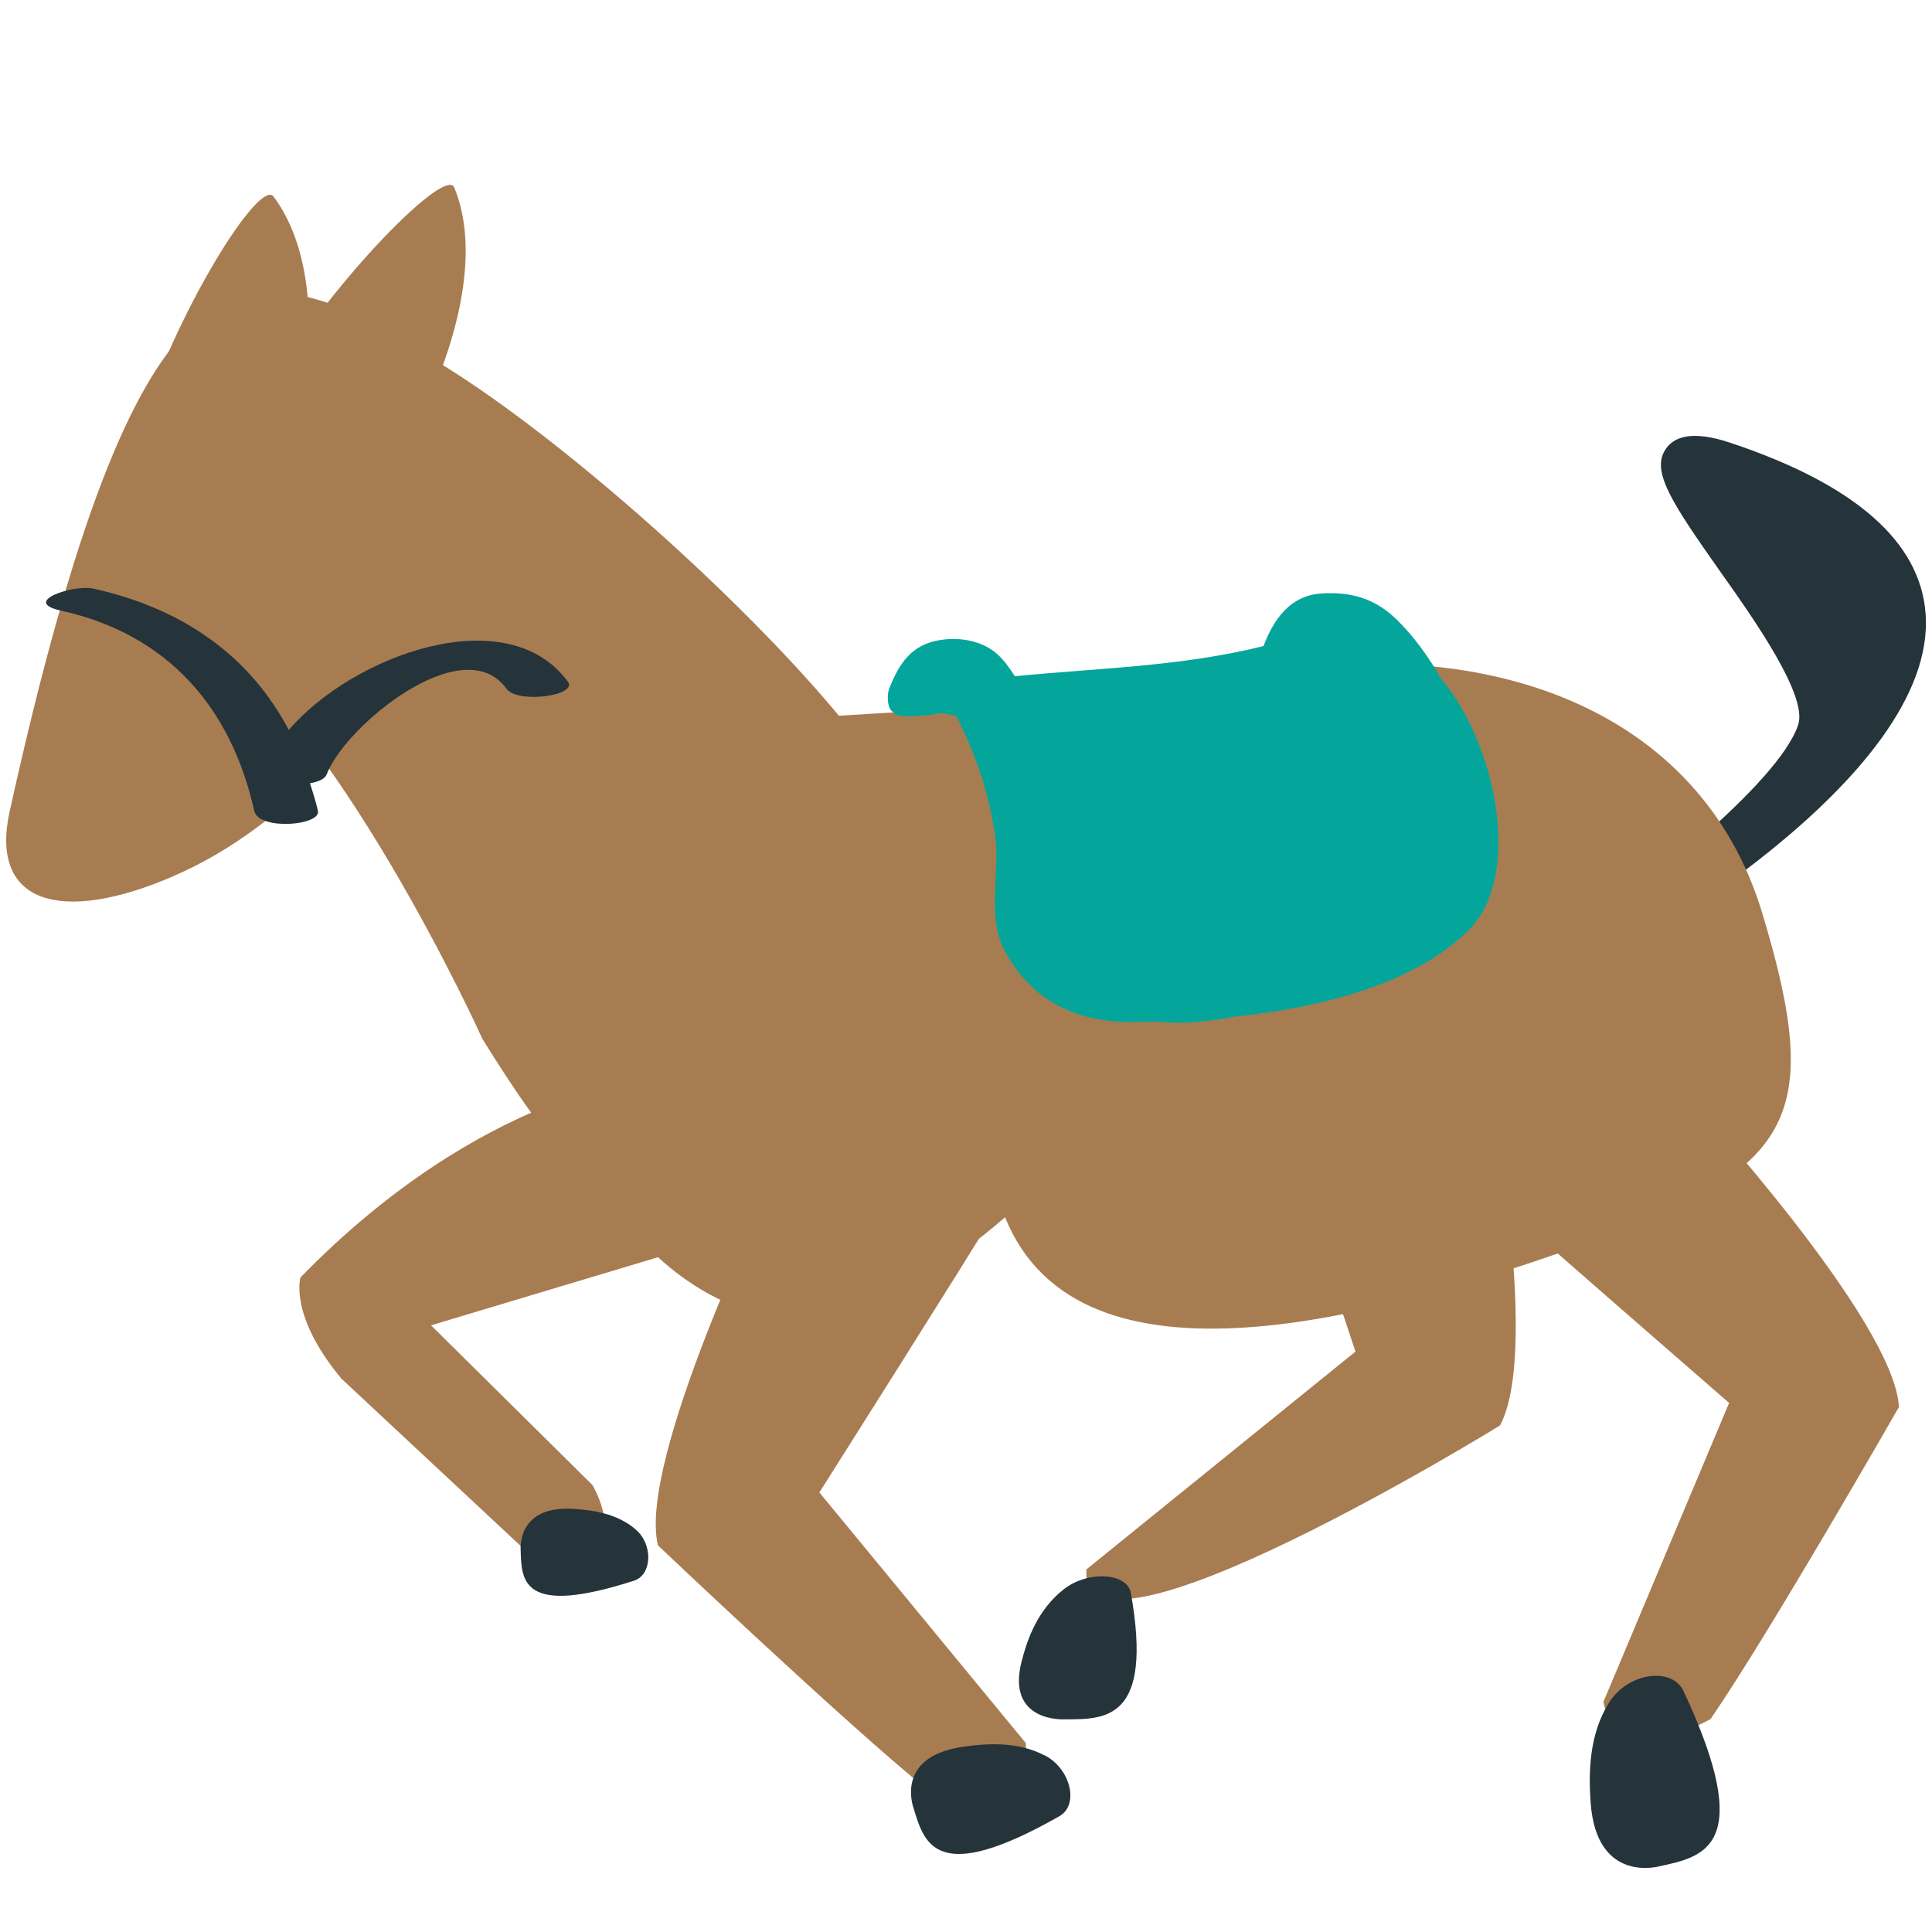
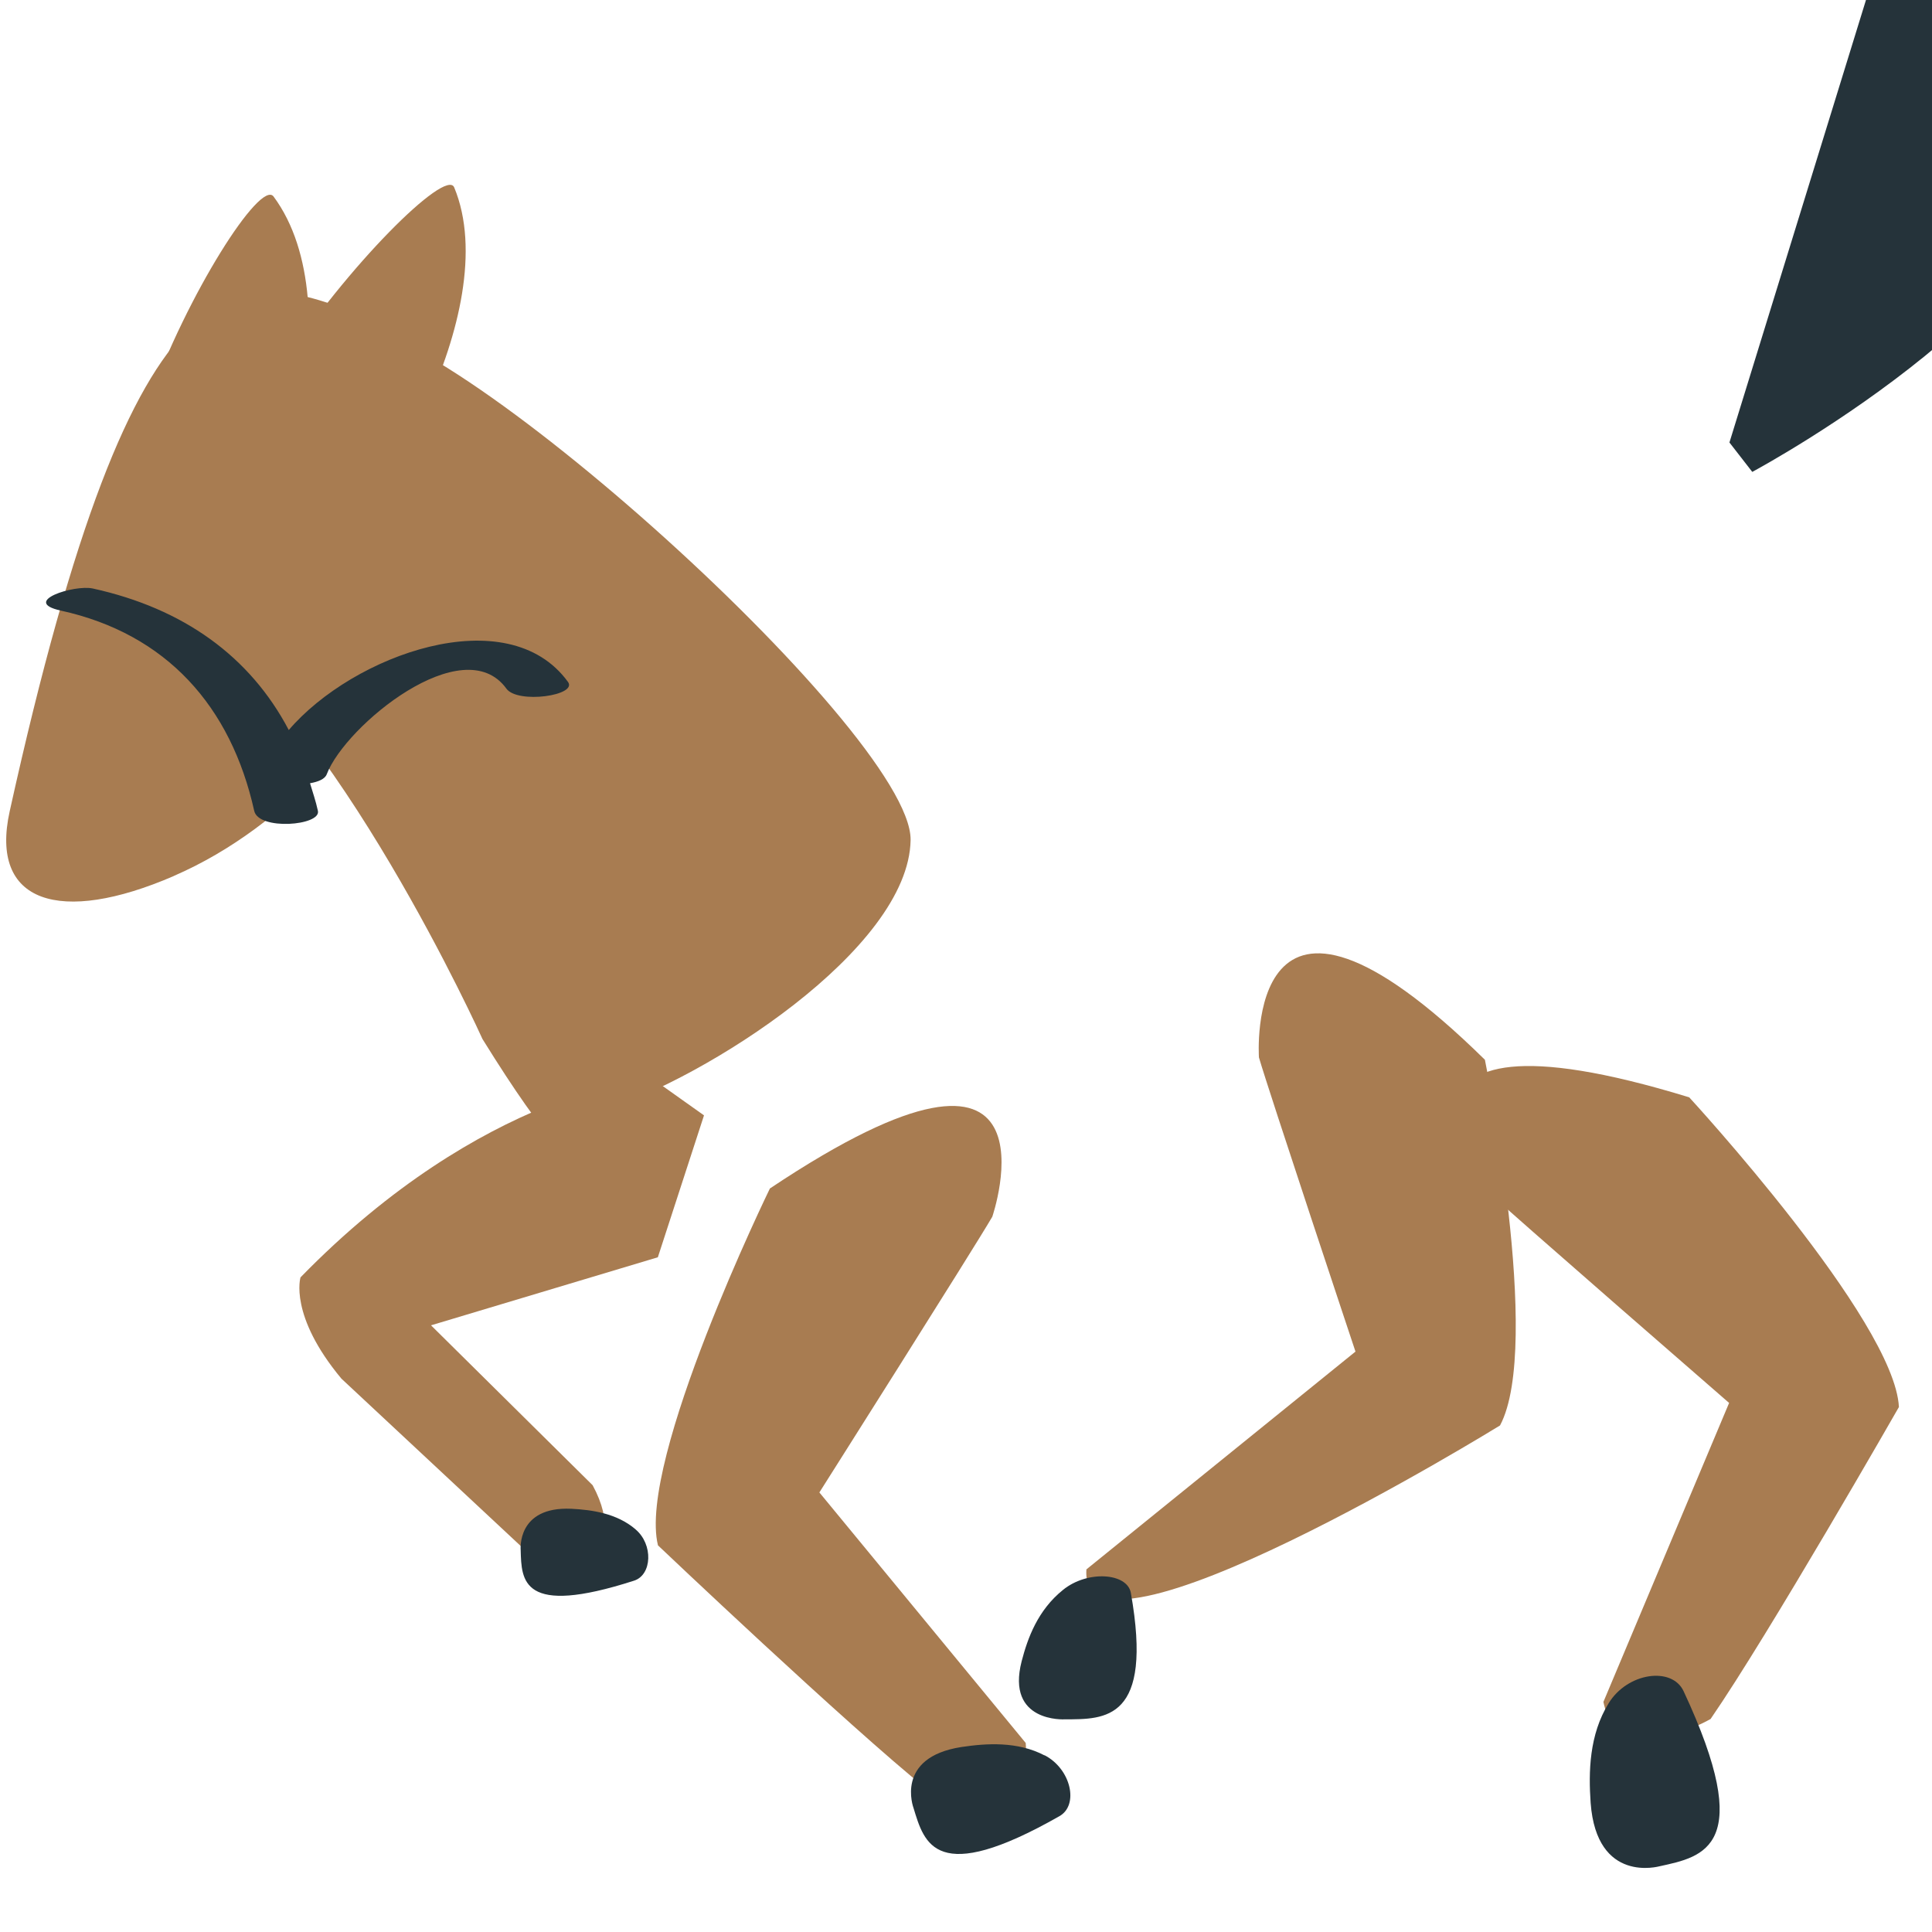
<svg xmlns="http://www.w3.org/2000/svg" viewBox="0 0 64 64" enable-background="new 0 0 64 64">
  <g transform="translate(0 2)">
-     <path d="m57.29 12.658c-1.194-.394-1.875-.233-2.163.303-.392.722.316 1.78 1.816 3.913 1.175 1.657 2.944 4.167 2.625 5.134-.655 1.983-5.504 5.699-7.313 6.968l.756.974c.459-.245 11.182-6.107 10.777-11.62-.175-2.393-2.359-4.3-6.498-5.672" fill="#25333a" />
+     <path d="m57.29 12.658l.756.974c.459-.245 11.182-6.107 10.777-11.62-.175-2.393-2.359-4.3-6.498-5.672" fill="#25333a" />
    <g fill="#a87c51">
      <path d="m49.19 33.11c0 0 1.916 9.463.5 12.11 0 0-13.984 8.621-13.701 4.768l8.913-7.215c0 0-2.884-8.658-3.198-9.744 0 0-.536-7.812 7.486.078" />
      <path d="m7.887 16.482c-8.609 3.379.314-13.14 1.176-11.971 2.708 3.657.045 11.499-1.176 11.971" />
      <path d="m10.934 15.772c-9.17 1.684 3.566-12.881 4.112-11.564 1.708 4.116-2.814 11.334-4.112 11.564" />
-       <path d="m41.883 20.311c7.282-1.254 14.414 1.07 16.491 7.927 2.075 6.862 1.031 8.54-6.01 11.02-6.65 2.354-16.587 5.201-19.07-.934-1.73 1.488-3.483 2.619-4.756 3.064-3.905 1.381-8.347-1.746-9.935-7-1.583-5.244.288-10.608 4.191-11.99 2.879-1.016 9.687-.46 19.09-2.087" />
      <path d="m21.563 33.699c0 0-5.546.396-11.608 6.615 0 0-.393 1.258 1.356 3.357l7.255 6.771c0 0 2.411-.758 1.066-3.242l-5.354-5.297 7.514-2.254 1.529-4.701-1.758-1.249" />
      <path d="m25.504 37.37c0 0-4.397 9.02-3.708 11.822 0 0 6.276 5.961 8.942 8.105 0 0 3.445.824 3.24-1.559l-6.835-8.299c0 0 5.134-8.109 5.728-9.133 0 .002 2.602-7.594-7.367-.936" />
      <path d="m55.957 34.35c0 0 6.803 7.385 6.947 10.26 0 0-4.299 7.518-6.239 10.334 0 0-3.063 1.777-3.55-.566l4.164-9.904c0 0-7.247-6.297-8.111-7.104 0 0-4.671-6.531 6.789-3.02" />
      <path d="m11.03 8.83c-2.819 1.381-6.662 2.668-6.214 5.177.259 1.463.767 2.992 1.414 4.529 4.857 3.03 9.752 13.882 9.752 13.882 4.46 7.188 3.268 2.592 3.986 2.369 3.37-1.043 10.138-5.332 10.197-8.961.045-3.619-16.412-18.326-19.13-16.996" />
      <path d="m5.751 27.02c3.902-1.693 6.533-5.131 8.424-8.12 5.04-7.969-1.699-10.267-1.764-10.264-4.508-1.894-7.864-2.882-12.09 16.239-.674 3.042 1.664 3.776 5.435 2.145" />
    </g>
    <g fill="#25333a">
      <path d="m21.05 48.658c-.618-.527-1.437-.643-2.123-.678-1.821-.082-1.679 1.359-1.679 1.371.029 1 .023 2.215 3.758 1.01.593-.191.641-1.201.044-1.701" />
      <path d="m34.602 56.15c-.9-.471-1.926-.402-2.758-.277-2.211.344-1.586 2.01-1.582 2.02.358 1.174.73 2.605 4.831.271.654-.366.388-1.565-.491-2.02" />
      <path d="m53.29 54.42c-.649 1.045-.669 2.285-.598 3.303.2 2.695 2.272 2.1 2.291 2.098 1.443-.316 3.204-.633.787-5.801-.388-.823-1.859-.614-2.48.4" />
      <path d="m35.21 50.67c-.833.672-1.167 1.592-1.366 2.359-.527 2.039 1.415 1.928 1.433 1.926 1.332-.002 2.934.043 2.184-4.189-.121-.668-1.446-.756-2.251-.096" />
      <path d="m18.815 20.589c-2-2.752-7.123-.894-9.249 1.594-1.286-2.445-3.497-4.03-6.491-4.688-.621-.136-2.399.435-1.064.731 3.509.77 5.641 3.177 6.41 6.634.144.659 2.221.491 2.11 0-.07-.321-.17-.613-.261-.914.269-.047.494-.138.553-.296.618-1.618 4.526-4.808 5.952-2.838.371.513 2.369.228 2.04-.223" />
    </g>
-     <path d="m47.763 20.527c-.436-.77-.951-1.488-1.559-2.061-.692-.654-1.482-.866-2.424-.807-1.037.065-1.587.848-1.925 1.743-.002.004 0 .006 0 0-2.747.684-5.497.728-8.237.999-.17-.27-.353-.521-.566-.718-.511-.462-1.242-.584-1.906-.482-.95.148-1.363.773-1.695 1.625-.07.176-.07.675.144.766.106.244 1.203.1 1.598.03.158.03.319.06.479.089.637 1.247 1.077 2.501 1.288 3.951.173 1.172-.275 2.705.303 3.798.851 1.617 2.285 2.379 4.113 2.396.301.002.63-.006.954-.013.798.083 1.649.015 2.52-.157 2.91-.304 6.05-1.086 7.837-2.913 1.722-1.759.917-6.05-.924-8.256" fill="#04a69c" />
  </g>
</svg>